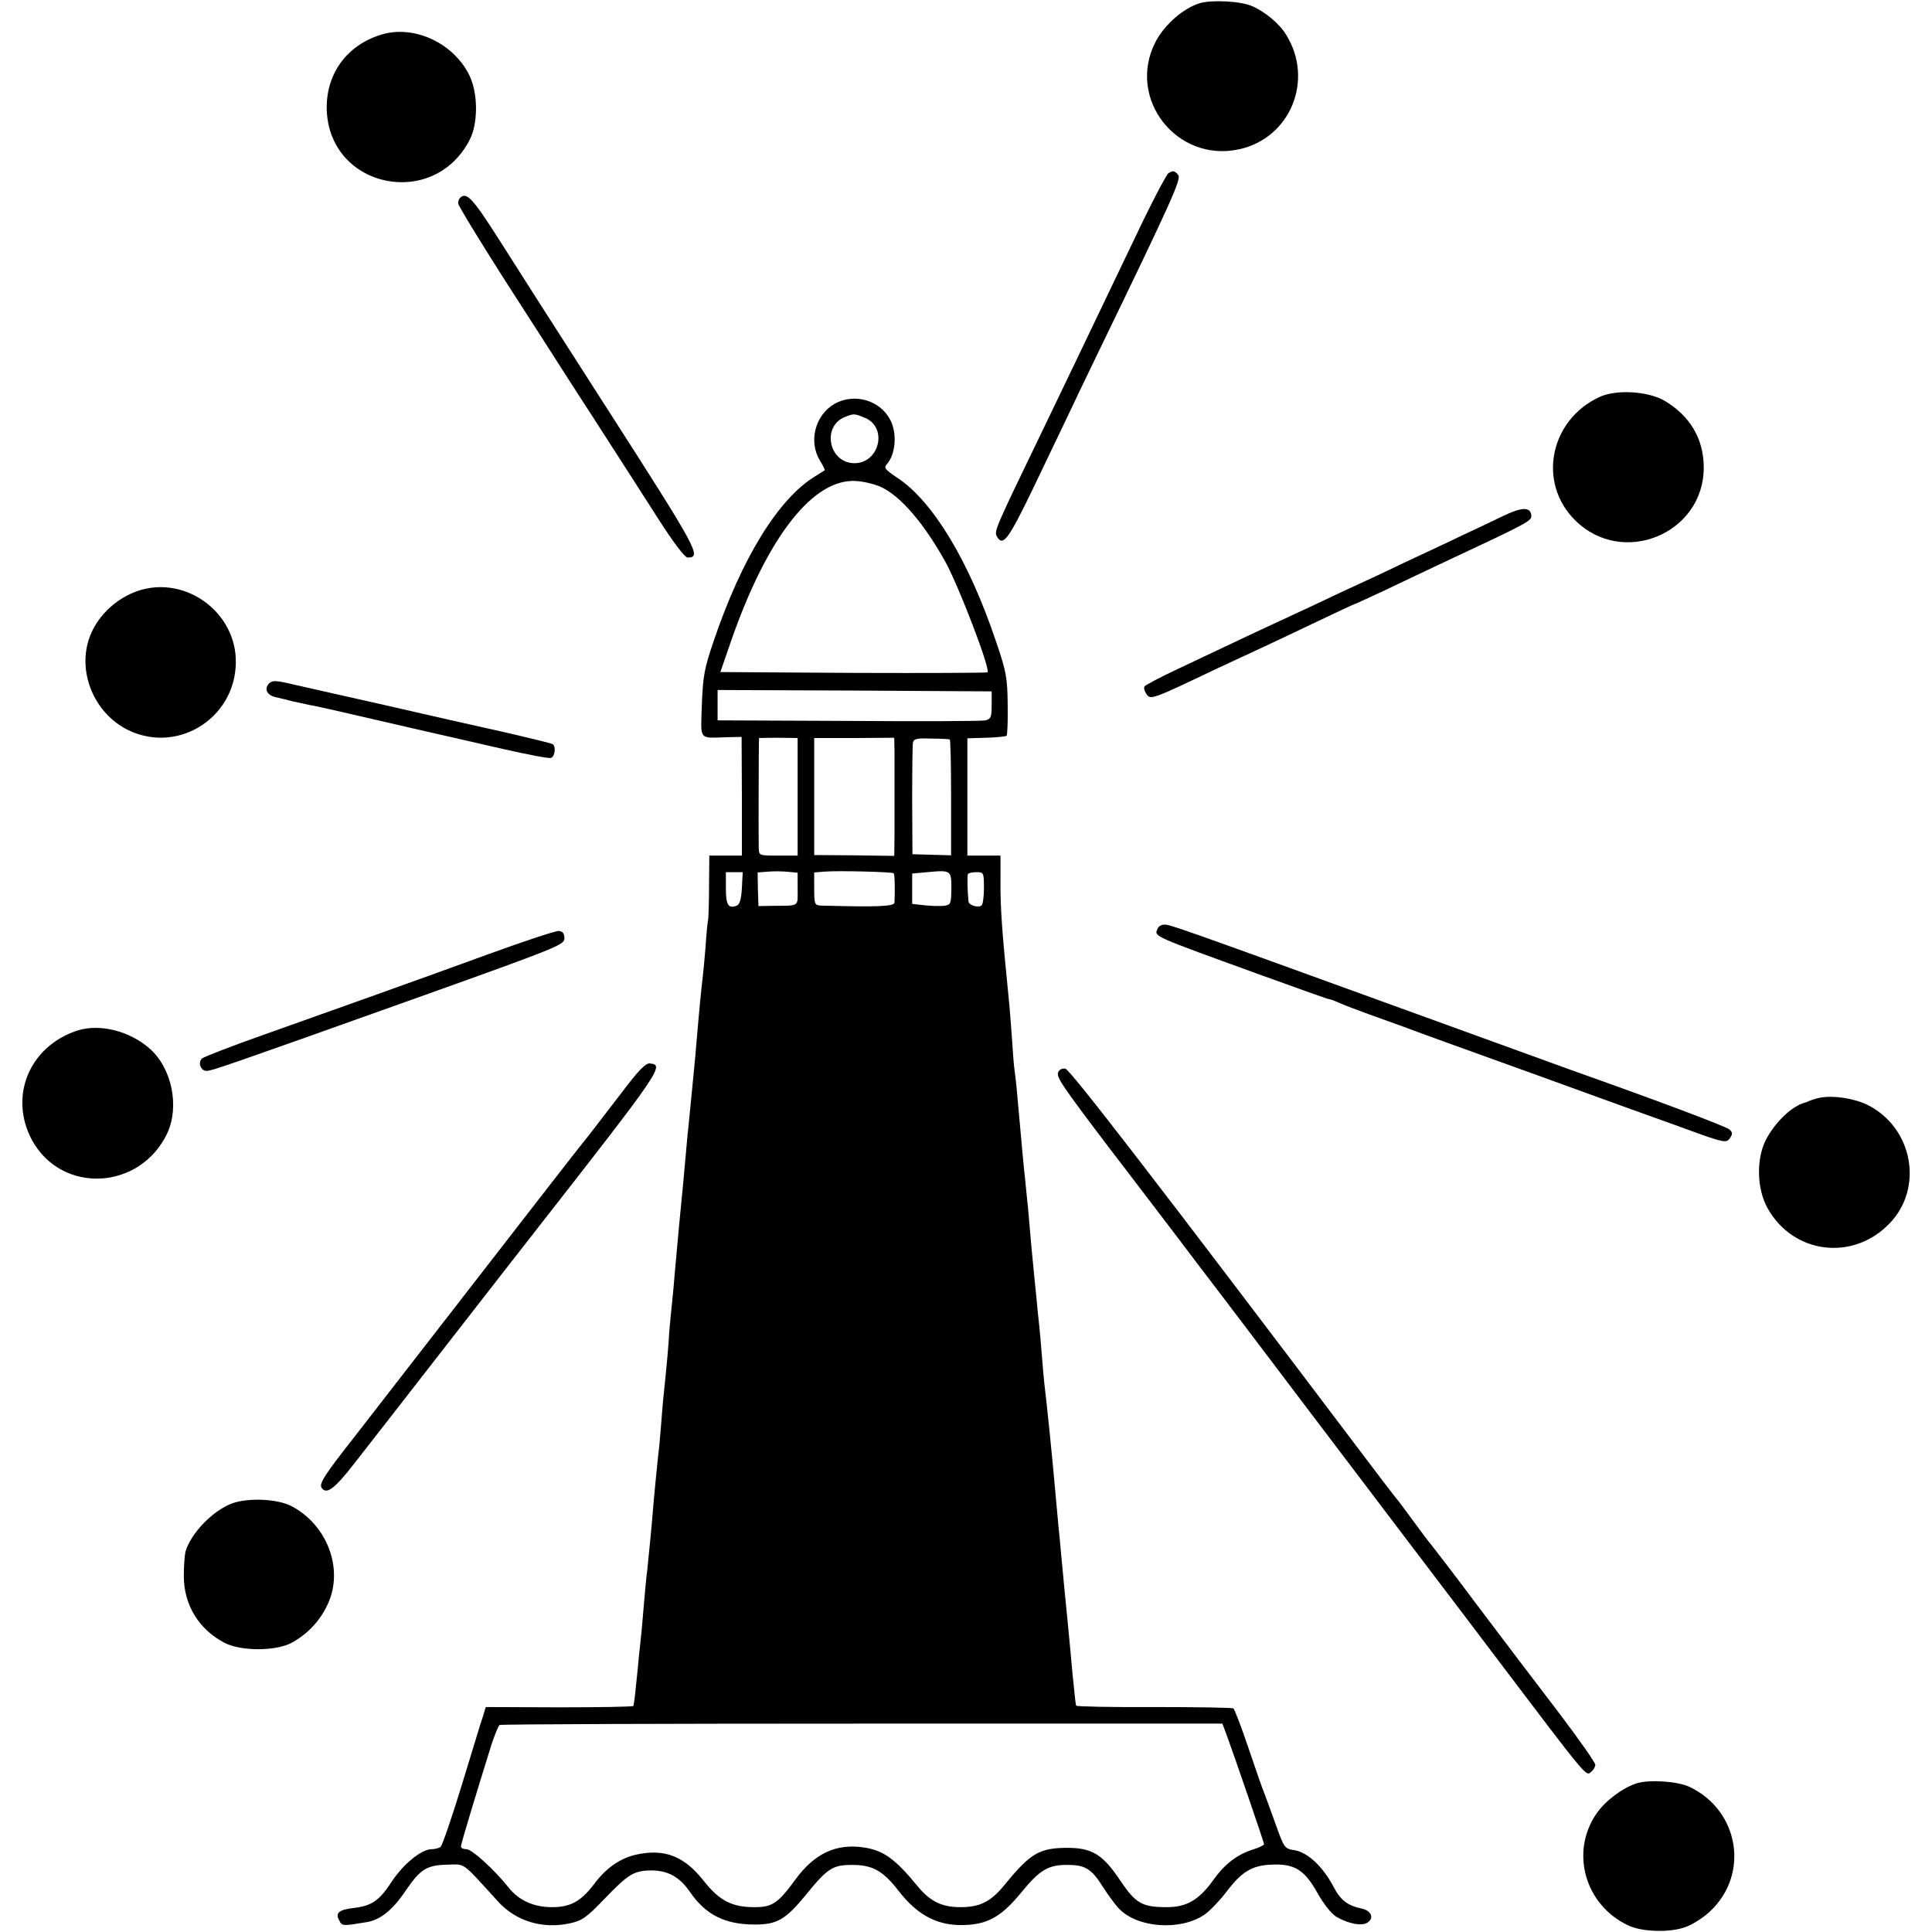
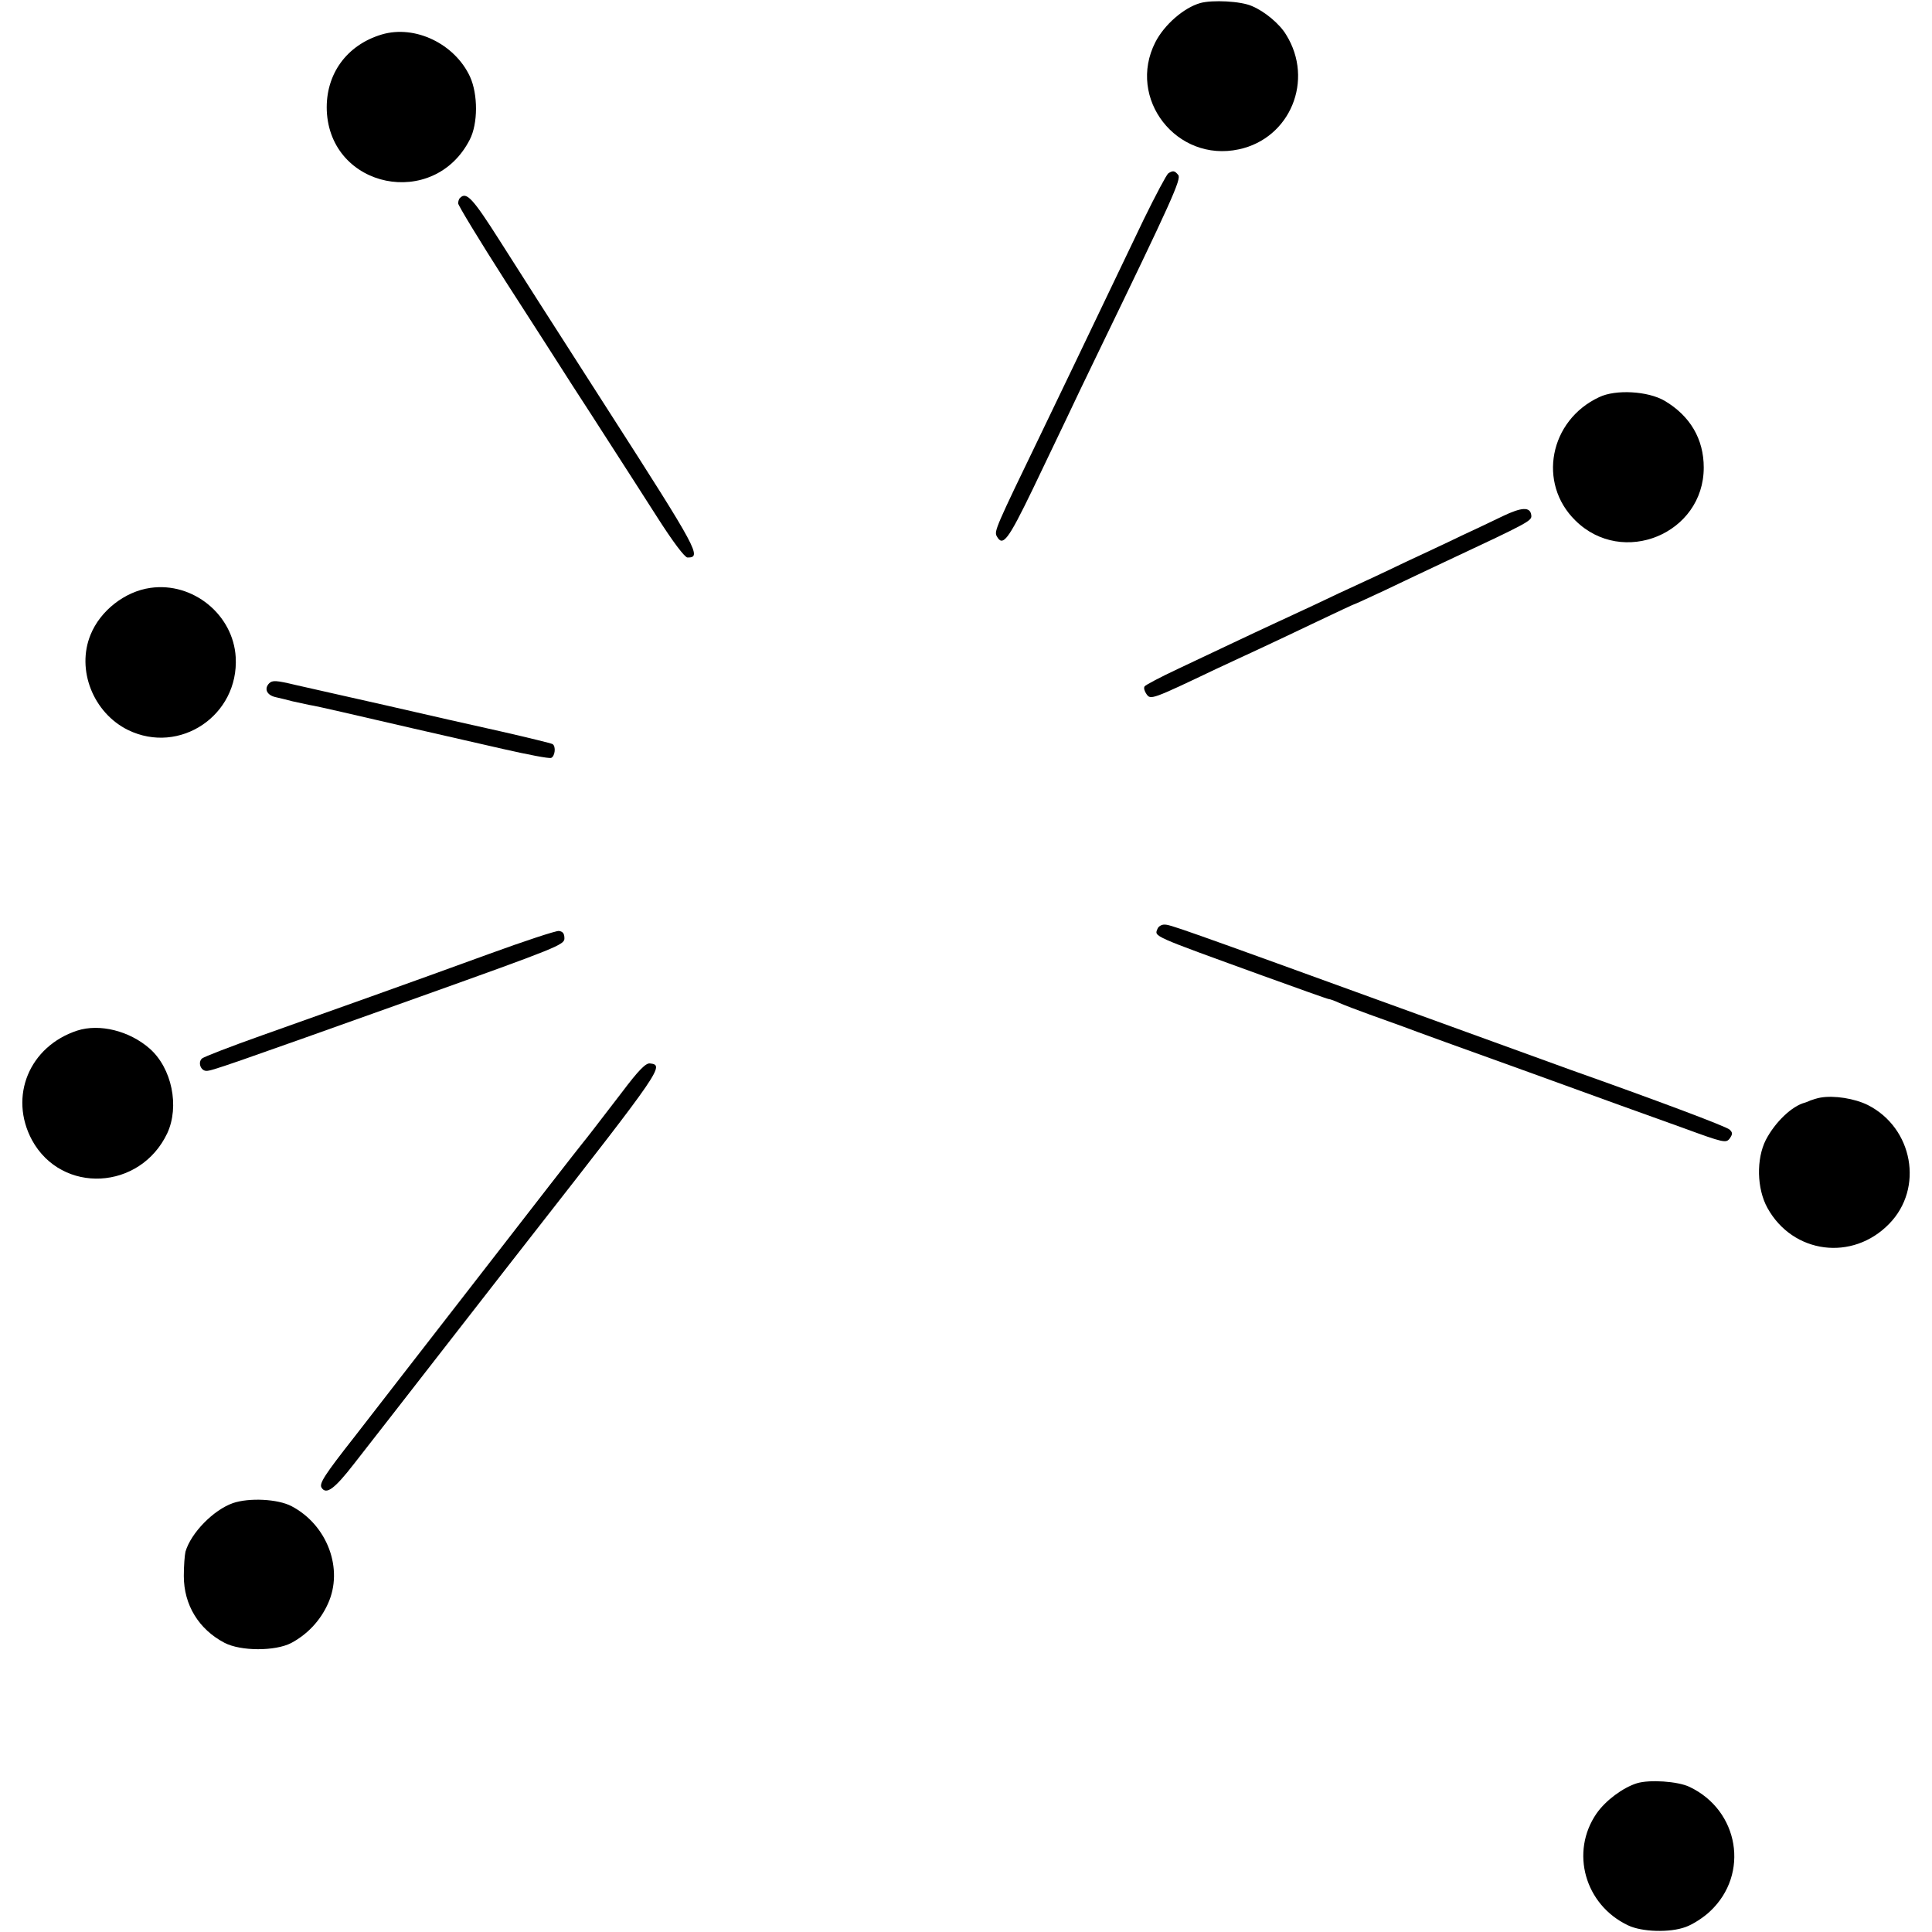
<svg xmlns="http://www.w3.org/2000/svg" version="1.0" width="700pt" height="700pt" viewBox="0 0 700 700" preserveAspectRatio="xMidYMid meet">
  <g transform="translate(0,700) scale(0.1,-0.1)" fill="#000000" stroke="none">
    <path d="M4349 6989 c-60 -17 -131 -79 -163 -142 -104 -204 77 -437 303 -388 186 40 273 251 171 415 -23 39 -78 85 -124 104 -40 18 -143 23 -187 11z" />
    <path d="M1383 6875 c-127 -38 -204 -144 -199 -276 12 -282 388 -359 518 -105 30 58 30 164 1 228 -55 119 -199 189 -320 153z" />
    <path d="M4233 6372 c-6 -4 -46 -79 -89 -167 -99 -207 -183 -382 -249 -520 -29 -60 -85 -177 -125 -260 -161 -333 -168 -349 -159 -367 22 -41 41 -16 131 170 49 103 105 219 123 257 18 39 70 147 115 240 265 547 301 627 289 641 -13 16 -19 17 -36 6z" />
    <path d="M1667 6283 c-4 -3 -7 -12 -7 -20 0 -7 77 -134 171 -281 95 -147 203 -316 242 -377 39 -60 103 -159 142 -220 39 -60 113 -176 165 -257 58 -91 101 -148 111 -148 52 0 41 22 -289 536 -180 280 -356 556 -392 613 -96 151 -120 178 -143 154z" />
    <path d="M5794 5561 c-180 -84 -224 -312 -86 -447 171 -169 465 -48 465 192 0 103 -49 187 -142 242 -60 35 -177 42 -237 13z" />
-     <path d="M3024 5537 c-70 -40 -96 -136 -53 -206 11 -18 19 -34 17 -35 -2 -1 -17 -11 -35 -22 -133 -81 -266 -297 -368 -599 -33 -97 -38 -124 -42 -227 -4 -134 -14 -122 93 -119 l51 1 1 -215 0 -215 -59 0 -59 0 -1 -107 c0 -60 -2 -115 -3 -123 -2 -8 -7 -55 -10 -105 -4 -49 -9 -101 -11 -115 -3 -24 -11 -102 -21 -220 -5 -64 -11 -122 -28 -295 -3 -27 -8 -79 -11 -115 -3 -36 -8 -85 -10 -110 -7 -70 -24 -248 -30 -320 -3 -36 -7 -85 -10 -110 -3 -25 -7 -71 -10 -103 -3 -54 -8 -111 -20 -227 -3 -25 -7 -76 -10 -115 -3 -38 -7 -86 -10 -105 -2 -19 -7 -69 -11 -110 -4 -41 -8 -86 -9 -100 -1 -14 -5 -59 -9 -100 -4 -41 -9 -91 -11 -110 -4 -32 -8 -71 -20 -215 -3 -27 -7 -70 -10 -95 -2 -25 -7 -74 -11 -110 -3 -36 -8 -68 -9 -71 -2 -3 -123 -5 -269 -5 l-266 1 -9 -30 c-6 -16 -40 -129 -77 -250 -37 -121 -72 -223 -78 -227 -6 -4 -20 -8 -32 -8 -37 0 -103 -54 -145 -118 -45 -69 -72 -87 -137 -95 -54 -6 -68 -18 -53 -45 11 -21 11 -21 101 -6 48 8 93 44 140 114 53 78 76 92 151 94 67 1 49 14 183 -133 64 -71 160 -101 259 -80 46 10 61 20 127 89 87 90 106 102 169 103 61 0 103 -23 141 -78 57 -83 127 -118 235 -118 80 0 111 18 182 104 81 100 99 112 171 112 73 0 111 -21 167 -93 73 -95 151 -132 255 -124 76 6 123 35 191 118 66 81 98 100 168 99 62 0 86 -14 126 -78 19 -30 45 -65 58 -79 66 -71 221 -83 310 -24 18 12 53 48 78 80 57 76 94 99 165 102 84 4 120 -18 167 -102 23 -41 51 -76 69 -87 45 -26 94 -35 114 -20 24 17 11 43 -23 50 -51 11 -76 30 -102 80 -38 72 -93 123 -139 131 -38 6 -39 7 -71 97 -18 51 -37 101 -41 112 -5 11 -30 83 -56 160 -26 77 -51 142 -55 145 -4 3 -134 5 -288 5 -155 -1 -282 2 -282 5 -2 7 -5 36 -13 115 -14 157 -27 283 -31 325 -2 25 -7 72 -10 105 -3 33 -7 80 -10 105 -2 25 -7 74 -10 110 -13 149 -33 341 -40 397 -2 17 -7 67 -10 110 -3 43 -8 94 -10 113 -2 19 -7 64 -10 100 -4 36 -8 81 -10 100 -4 36 -10 103 -20 220 -4 36 -8 81 -10 100 -5 42 -11 109 -30 320 -3 36 -8 76 -10 90 -2 14 -6 66 -9 115 -4 50 -8 110 -11 135 -25 250 -31 332 -30 433 l0 87 -60 0 -60 0 0 213 0 212 69 2 c38 1 71 5 73 7 3 3 5 53 4 113 -1 98 -5 120 -42 228 -97 290 -228 507 -355 592 -48 32 -53 38 -40 52 31 36 37 110 12 159 -37 72 -130 99 -202 59z m110 -51 c86 -36 50 -171 -45 -164 -88 7 -110 134 -28 167 32 13 35 13 73 -3z m59 -251 c71 -33 155 -132 232 -270 50 -91 164 -389 153 -401 -3 -2 -222 -3 -486 -2 l-482 3 39 113 c132 379 299 592 456 579 28 -2 67 -12 88 -22z m400 -790 c0 -43 -3 -50 -22 -55 -12 -3 -236 -4 -497 -2 l-474 2 0 55 0 55 496 -2 497 -3 0 -50z m-703 -332 l0 -213 -70 0 c-70 0 -70 0 -71 28 -1 28 0 396 1 398 0 0 32 1 70 1 l70 -1 0 -213z m351 160 c0 -29 0 -91 0 -138 0 -47 0 -119 0 -160 l-1 -76 -145 2 -145 1 0 212 0 212 145 0 145 1 1 -54z m200 48 c3 0 5 -95 5 -211 l0 -209 -70 2 -70 2 -1 195 c0 107 1 202 3 211 3 12 16 15 65 13 34 0 65 -2 68 -3z m-551 -542 c0 -66 9 -60 -91 -61 l-51 -1 -2 61 -1 61 40 3 c22 2 55 1 73 -1 l32 -3 0 -59z m348 57 c4 -4 5 -60 3 -106 -1 -14 -57 -17 -268 -11 -21 1 -23 6 -23 60 l0 60 38 3 c51 4 244 -1 250 -6z m209 -56 c-1 -55 -2 -58 -26 -62 -14 -1 -46 -1 -71 2 l-45 5 0 55 0 55 55 5 c86 8 87 7 87 -60z m-759 3 c-2 -40 -8 -60 -18 -64 -31 -13 -40 2 -40 62 l0 59 31 0 30 0 -3 -57z m877 0 c0 -32 -4 -61 -9 -64 -12 -9 -46 1 -47 15 -4 40 -5 92 -2 99 2 4 16 7 31 7 26 0 27 -2 27 -57z m879 -3068 c30 -82 136 -391 136 -397 0 -3 -17 -12 -37 -18 -61 -19 -105 -53 -148 -113 -51 -71 -96 -97 -167 -97 -89 0 -113 13 -168 95 -65 97 -103 120 -195 120 -100 -1 -132 -20 -225 -134 -51 -62 -89 -81 -161 -81 -67 0 -110 21 -156 78 -79 96 -121 127 -191 138 -102 16 -181 -21 -251 -117 -62 -85 -83 -99 -147 -99 -82 0 -127 23 -184 95 -71 90 -141 117 -242 96 -61 -13 -112 -49 -156 -108 -47 -62 -85 -83 -152 -83 -67 0 -121 25 -158 72 -51 64 -132 138 -152 138 -11 0 -20 4 -20 10 0 9 57 197 111 370 12 36 25 67 29 70 4 3 596 5 1314 5 l1305 0 15 -40z" />
    <path d="M5445 5130 c-33 -16 -100 -48 -150 -71 -49 -24 -144 -68 -210 -99 -66 -32 -142 -67 -170 -80 -27 -12 -93 -43 -145 -68 -52 -24 -122 -57 -155 -72 -33 -15 -98 -46 -145 -68 -47 -22 -137 -65 -201 -95 -64 -30 -119 -59 -122 -64 -4 -6 0 -18 7 -28 15 -21 17 -21 256 93 63 29 140 65 170 79 30 14 115 54 188 89 74 35 135 64 137 64 2 0 52 23 112 51 59 28 155 74 213 101 316 148 321 151 318 172 -4 30 -34 29 -103 -4z" />
    <path d="M545 4870 c-93 -13 -182 -83 -217 -170 -52 -127 10 -283 136 -345 187 -91 402 53 390 264 -9 154 -155 273 -309 251z" />
    <path d="M975 4524 c-19 -20 -8 -43 24 -50 14 -3 42 -10 61 -15 19 -4 46 -10 60 -13 14 -2 68 -14 120 -26 52 -12 169 -39 260 -60 91 -21 237 -54 324 -74 88 -20 165 -35 173 -32 14 6 18 42 5 50 -5 3 -87 23 -183 45 -96 21 -284 64 -419 95 -135 30 -282 64 -328 74 -71 17 -85 18 -97 6z" />
    <path d="M4194 3635 c-12 -29 -24 -23 378 -169 130 -47 239 -86 243 -86 4 0 21 -6 38 -14 18 -8 66 -26 107 -41 41 -15 98 -35 125 -45 28 -11 232 -85 455 -165 223 -81 474 -172 559 -202 147 -54 155 -55 168 -38 11 16 11 21 0 32 -10 11 -275 110 -577 217 -36 13 -279 101 -540 196 -906 329 -910 330 -932 330 -10 0 -21 -7 -24 -15z" />
    <path d="M1770 3543 c-299 -109 -561 -202 -820 -294 -113 -40 -211 -78 -218 -84 -16 -14 -5 -45 16 -45 19 0 66 16 772 268 501 179 525 189 525 212 0 18 -6 25 -20 27 -11 1 -126 -37 -255 -84z" />
    <path d="M280 3266 c-174 -57 -249 -239 -164 -397 108 -197 392 -182 490 25 45 97 17 236 -64 307 -73 64 -181 91 -262 65z" />
    <path d="M2253 3042 c-113 -147 -115 -150 -144 -186 -14 -17 -182 -233 -374 -481 -192 -247 -394 -508 -450 -580 -110 -140 -129 -170 -120 -185 17 -27 47 -5 119 88 42 53 200 257 352 452 152 195 287 369 300 385 463 592 472 606 419 612 -15 2 -41 -24 -102 -105z" />
-     <path d="M3834 3115 c-7 -18 12 -46 187 -277 65 -84 163 -214 220 -288 56 -74 150 -198 209 -275 58 -77 178 -234 265 -350 87 -115 243 -320 345 -455 102 -135 258 -339 345 -455 356 -470 340 -451 361 -434 8 6 14 18 14 25 0 8 -59 92 -131 187 -72 94 -204 268 -293 386 -88 118 -166 219 -171 225 -6 6 -35 45 -65 86 -30 41 -59 80 -65 86 -5 6 -62 80 -125 164 -739 978 -1053 1385 -1070 1388 -12 2 -23 -4 -26 -13z" />
    <path d="M6595 3023 c-11 -2 -27 -7 -35 -10 -8 -4 -17 -7 -20 -8 -47 -12 -108 -70 -142 -135 -35 -69 -33 -177 6 -247 92 -166 308 -194 441 -57 126 129 86 347 -77 430 -48 24 -123 36 -173 27z" />
    <path d="M844 1554 c-71 -25 -152 -108 -172 -176 -3 -13 -6 -52 -6 -88 0 -105 54 -193 147 -242 59 -31 184 -31 242 -1 58 31 105 80 133 142 58 126 -2 286 -132 354 -50 26 -153 31 -212 11z" />
    <path d="M5931 539 c-51 -16 -113 -62 -146 -109 -97 -140 -43 -332 114 -406 50 -24 151 -27 208 -6 26 9 66 35 89 57 144 135 105 366 -75 451 -42 20 -144 27 -190 13z" />
  </g>
</svg>